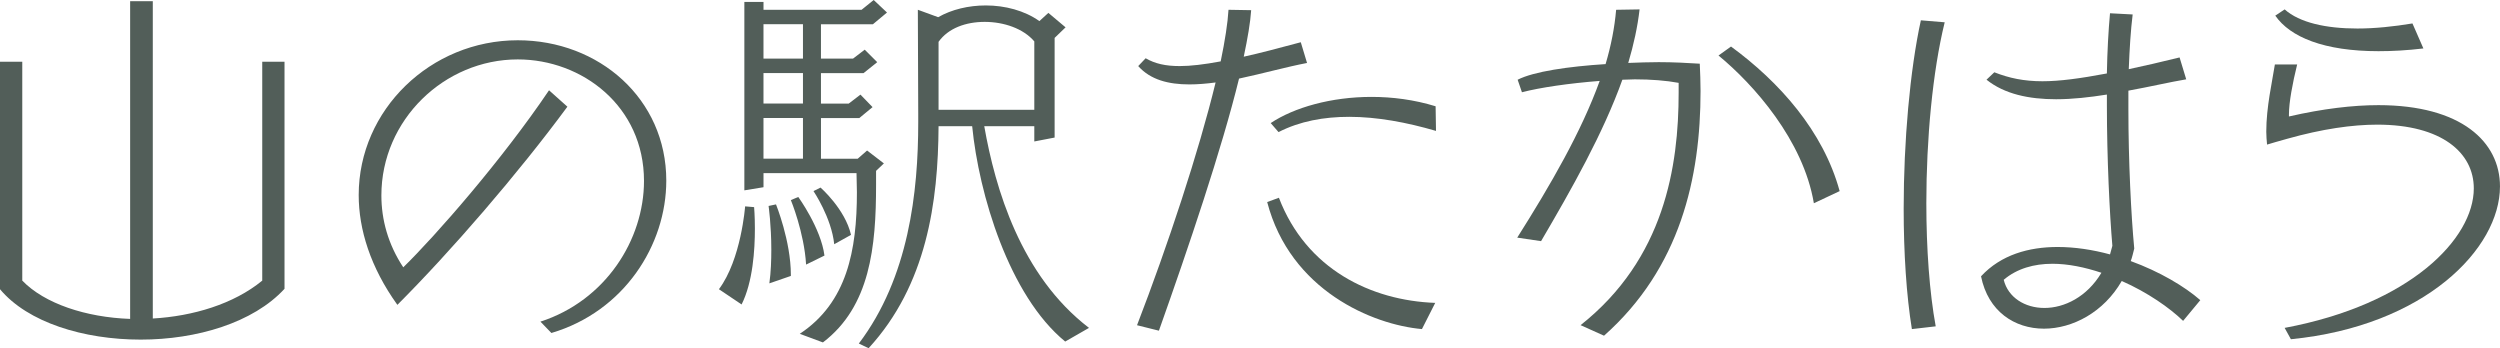
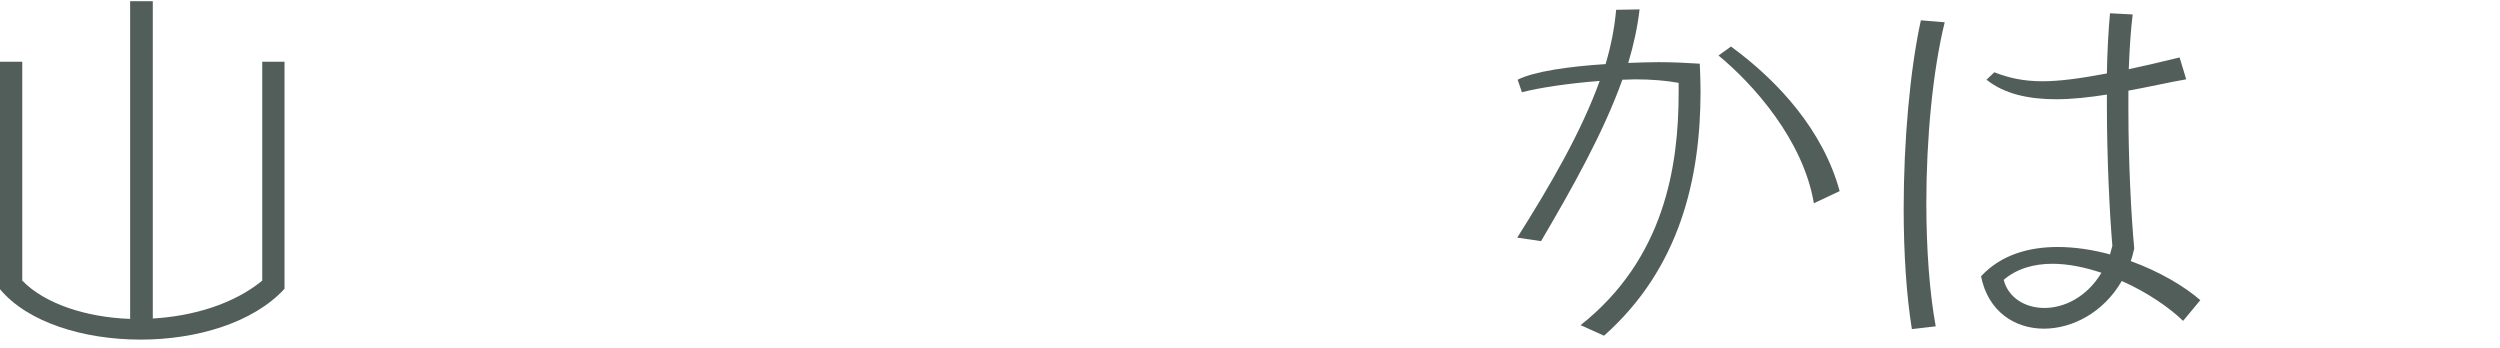
<svg xmlns="http://www.w3.org/2000/svg" id="_レイヤー_1" viewBox="0 0 127.963 17.824">
  <defs>
    <style>.cls-1{fill:#525e59;}</style>
  </defs>
  <path class="cls-1" d="M13.423,3.16h1.14V14.783c-1.601,1.74-4.501,2.6-7.362,2.6-2.92,0-5.781-.879-7.201-2.58V3.16H1.14V14.363c1.14,1.18,3.261,1.88,5.521,1.96V.06h1.16V16.303c2.061-.119,4.141-.74,5.602-1.939V3.16Z" />
-   <path class="cls-1" d="M27.662,16.463c3.341-1.08,5.301-4.201,5.301-7.201,0-3.82-3.161-6.221-6.461-6.221-3.761,0-6.981,3.1-6.981,6.961,0,1.24,.34,2.5,1.12,3.681,1.64-1.601,5.061-5.501,7.461-9.062l.94,.84c-2.521,3.421-5.961,7.401-8.702,10.143-1.38-1.921-1.98-3.861-1.98-5.621,0-4.361,3.681-7.922,8.142-7.922,4.161,0,7.602,3,7.602,7.182,0,3.301-2.161,6.701-5.881,7.801l-.56-.58Z" />
-   <path class="cls-1" d="M36.799,14.803c1.14-1.52,1.34-4.24,1.34-4.24l.46,.039s.04,.44,.04,1.101c0,1.081-.1,2.721-.68,3.881l-1.16-.78Zm4.141,2.281c2.421-1.602,2.921-4.281,2.921-7.242,0-.32-.02-.66-.02-.98h-4.761v.721l-.98,.16V.1h.98v.4h5.021l.62-.5,.68,.641-.72,.6h-2.66v1.76h1.64l.6-.459,.64,.64-.7,.56h-2.18v1.561h1.42l.601-.46,.62,.64-.68,.561h-1.96v2.08h1.88l.48-.42,.86,.66-.4,.381v.72c0,3.161-.3,6.222-2.721,8.062l-1.18-.439Zm.16-15.844h-2.021v1.76h2.021V1.24Zm0,2.5h-2.021v1.561h2.021v-1.561Zm0,2.301h-2.021v2.08h2.021v-2.08Zm-1.72,8.462c.08-.58,.1-1.181,.1-1.72,0-1.261-.14-2.241-.14-2.241l.38-.08s.76,1.88,.76,3.601v.061l-1.1,.38Zm1.88-.96c-.1-1.66-.78-3.301-.78-3.301l.38-.16s1.161,1.6,1.34,3l-.94,.461Zm1.44-1.041c-.14-1.359-1.061-2.721-1.061-2.721l.36-.18s1.26,1.101,1.56,2.421l-.86,.479Zm11.822,4.981c-2.88-2.36-4.421-7.562-4.761-11.022h-1.721c-.02,3.861-.6,8.122-3.581,11.363l-.5-.24c2.561-3.381,3.041-7.762,3.041-11.322v-.461l-.02-5.301,1.04,.38c.7-.399,1.561-.601,2.44-.601,.98,0,1.98,.261,2.741,.801l.46-.42,.88,.74-.56,.54V7.041l-1.04,.2v-.78h-2.561c.56,3.181,1.86,7.643,5.361,10.322l-1.22,.7Zm-1.58-15.363c-.561-.66-1.561-1-2.541-1-.96,0-1.861,.319-2.361,1.021v3.48h4.901V2.12Z" />
-   <path class="cls-1" d="M58.2,16.644c1.581-4.101,3.161-8.882,4.021-12.423-.46,.061-.92,.1-1.34,.1-1.08,0-2-.24-2.621-.939l.38-.4c.48,.279,1.02,.4,1.74,.4,.56,0,1.24-.08,2.101-.24,.22-1.061,.36-1.961,.4-2.641l1.16,.02c-.04,.621-.18,1.44-.38,2.381,.82-.18,1.8-.439,2.92-.74l.32,1.061c-1.041,.199-2.261,.54-3.481,.8-.88,3.601-2.581,8.622-4.101,12.903l-1.121-.28Zm14.583,.2c-2.521-.221-6.742-1.98-7.922-6.502l.6-.22c1.4,3.661,4.721,5.261,8.001,5.381l-.68,1.341Zm.72-10.143c-1.5-.439-3.021-.721-4.441-.721-1.3,0-2.521,.221-3.621,.781l-.4-.461c1.2-.8,3.101-1.34,5.161-1.34,1.06,0,2.18,.141,3.28,.48l.02,1.26Z" />
  <path class="cls-1" d="M80.901,16.644c4.301-3.401,5.021-8.142,5.021-11.903v-.5c-.64-.119-1.42-.18-2.24-.18-.2,0-.42,.02-.641,.02-.98,2.741-2.6,5.602-4.161,8.262l-1.22-.18c1.72-2.721,3.281-5.421,4.221-8.021-1.56,.12-3.061,.34-3.98,.58l-.22-.641c.82-.42,2.601-.68,4.501-.8,.28-.94,.46-1.86,.54-2.78l1.2-.02c-.1,.879-.3,1.8-.58,2.74,.52-.02,1.06-.04,1.561-.04,.76,0,1.48,.04,2.1,.079,.02,.461,.04,.941,.04,1.4,0,4.441-1.04,9.062-4.941,12.523l-1.2-.54Zm11.942-6.241c-.54-3.221-3.081-6.082-4.881-7.562l.64-.459c2.46,1.8,4.721,4.32,5.561,7.4l-1.32,.621Z" />
  <path class="cls-1" d="M97.86,16.844c-.28-1.721-.42-3.901-.42-6.162,0-3.44,.32-7.081,.88-9.642l1.22,.101c-.62,2.52-.94,5.98-.94,9.262,0,2.32,.16,4.561,.48,6.301l-1.22,.141Zm13.883-.42c-.68-.66-1.821-1.461-3.141-2.041-.92,1.601-2.521,2.44-3.981,2.44-1.5,0-2.861-.88-3.221-2.681,1.02-1.1,2.44-1.5,3.921-1.5,.88,0,1.8,.141,2.681,.38,.04-.14,.08-.28,.12-.44-.14-1.641-.28-4.48-.28-7.182v-.56c-.88,.14-1.761,.24-2.601,.24-1.38,0-2.641-.261-3.561-1.001l.4-.379c.76,.299,1.52,.459,2.46,.459,.88,0,1.92-.14,3.301-.399,.02-1.141,.08-2.2,.16-3.081l1.16,.061c-.1,.8-.16,1.76-.2,2.801,.76-.16,1.62-.36,2.601-.601l.34,1.12c-.84,.141-1.86,.381-2.96,.58v.94c0,2.661,.14,5.461,.3,7.142-.06,.22-.1,.439-.18,.641,1.48,.539,2.761,1.3,3.561,2l-.88,1.061Zm-6.702-2.922c-.92,0-1.8,.24-2.48,.82,.22,.9,1.08,1.441,2.081,1.441,1.02,0,2.18-.561,2.92-1.801-.84-.28-1.7-.461-2.521-.461Z" />
-   <path class="cls-1" d="M116.94,16.783c6.421-1.2,9.682-4.561,9.682-7.142,0-1.82-1.64-3.261-4.941-3.261-1.28,0-2.821,.221-4.601,.721-.24,.06-1.04,.3-1.04,.3-.02-.22-.04-.44-.04-.66,0-1.261,.3-2.54,.44-3.44h1.14c-.24,.98-.42,1.939-.42,2.561v.1c1.74-.4,3.281-.58,4.581-.58,4.241,0,6.221,1.881,6.221,4.161,0,3.181-3.841,7.142-10.702,7.821l-.32-.58Zm7.102-14.303c-.84,.1-1.6,.14-2.3,.14-2.781,0-4.521-.72-5.281-1.82l.48-.319c.76,.68,2.121,.979,3.721,.979,.9,0,1.86-.101,2.82-.26l.56,1.28Z" />
</svg>